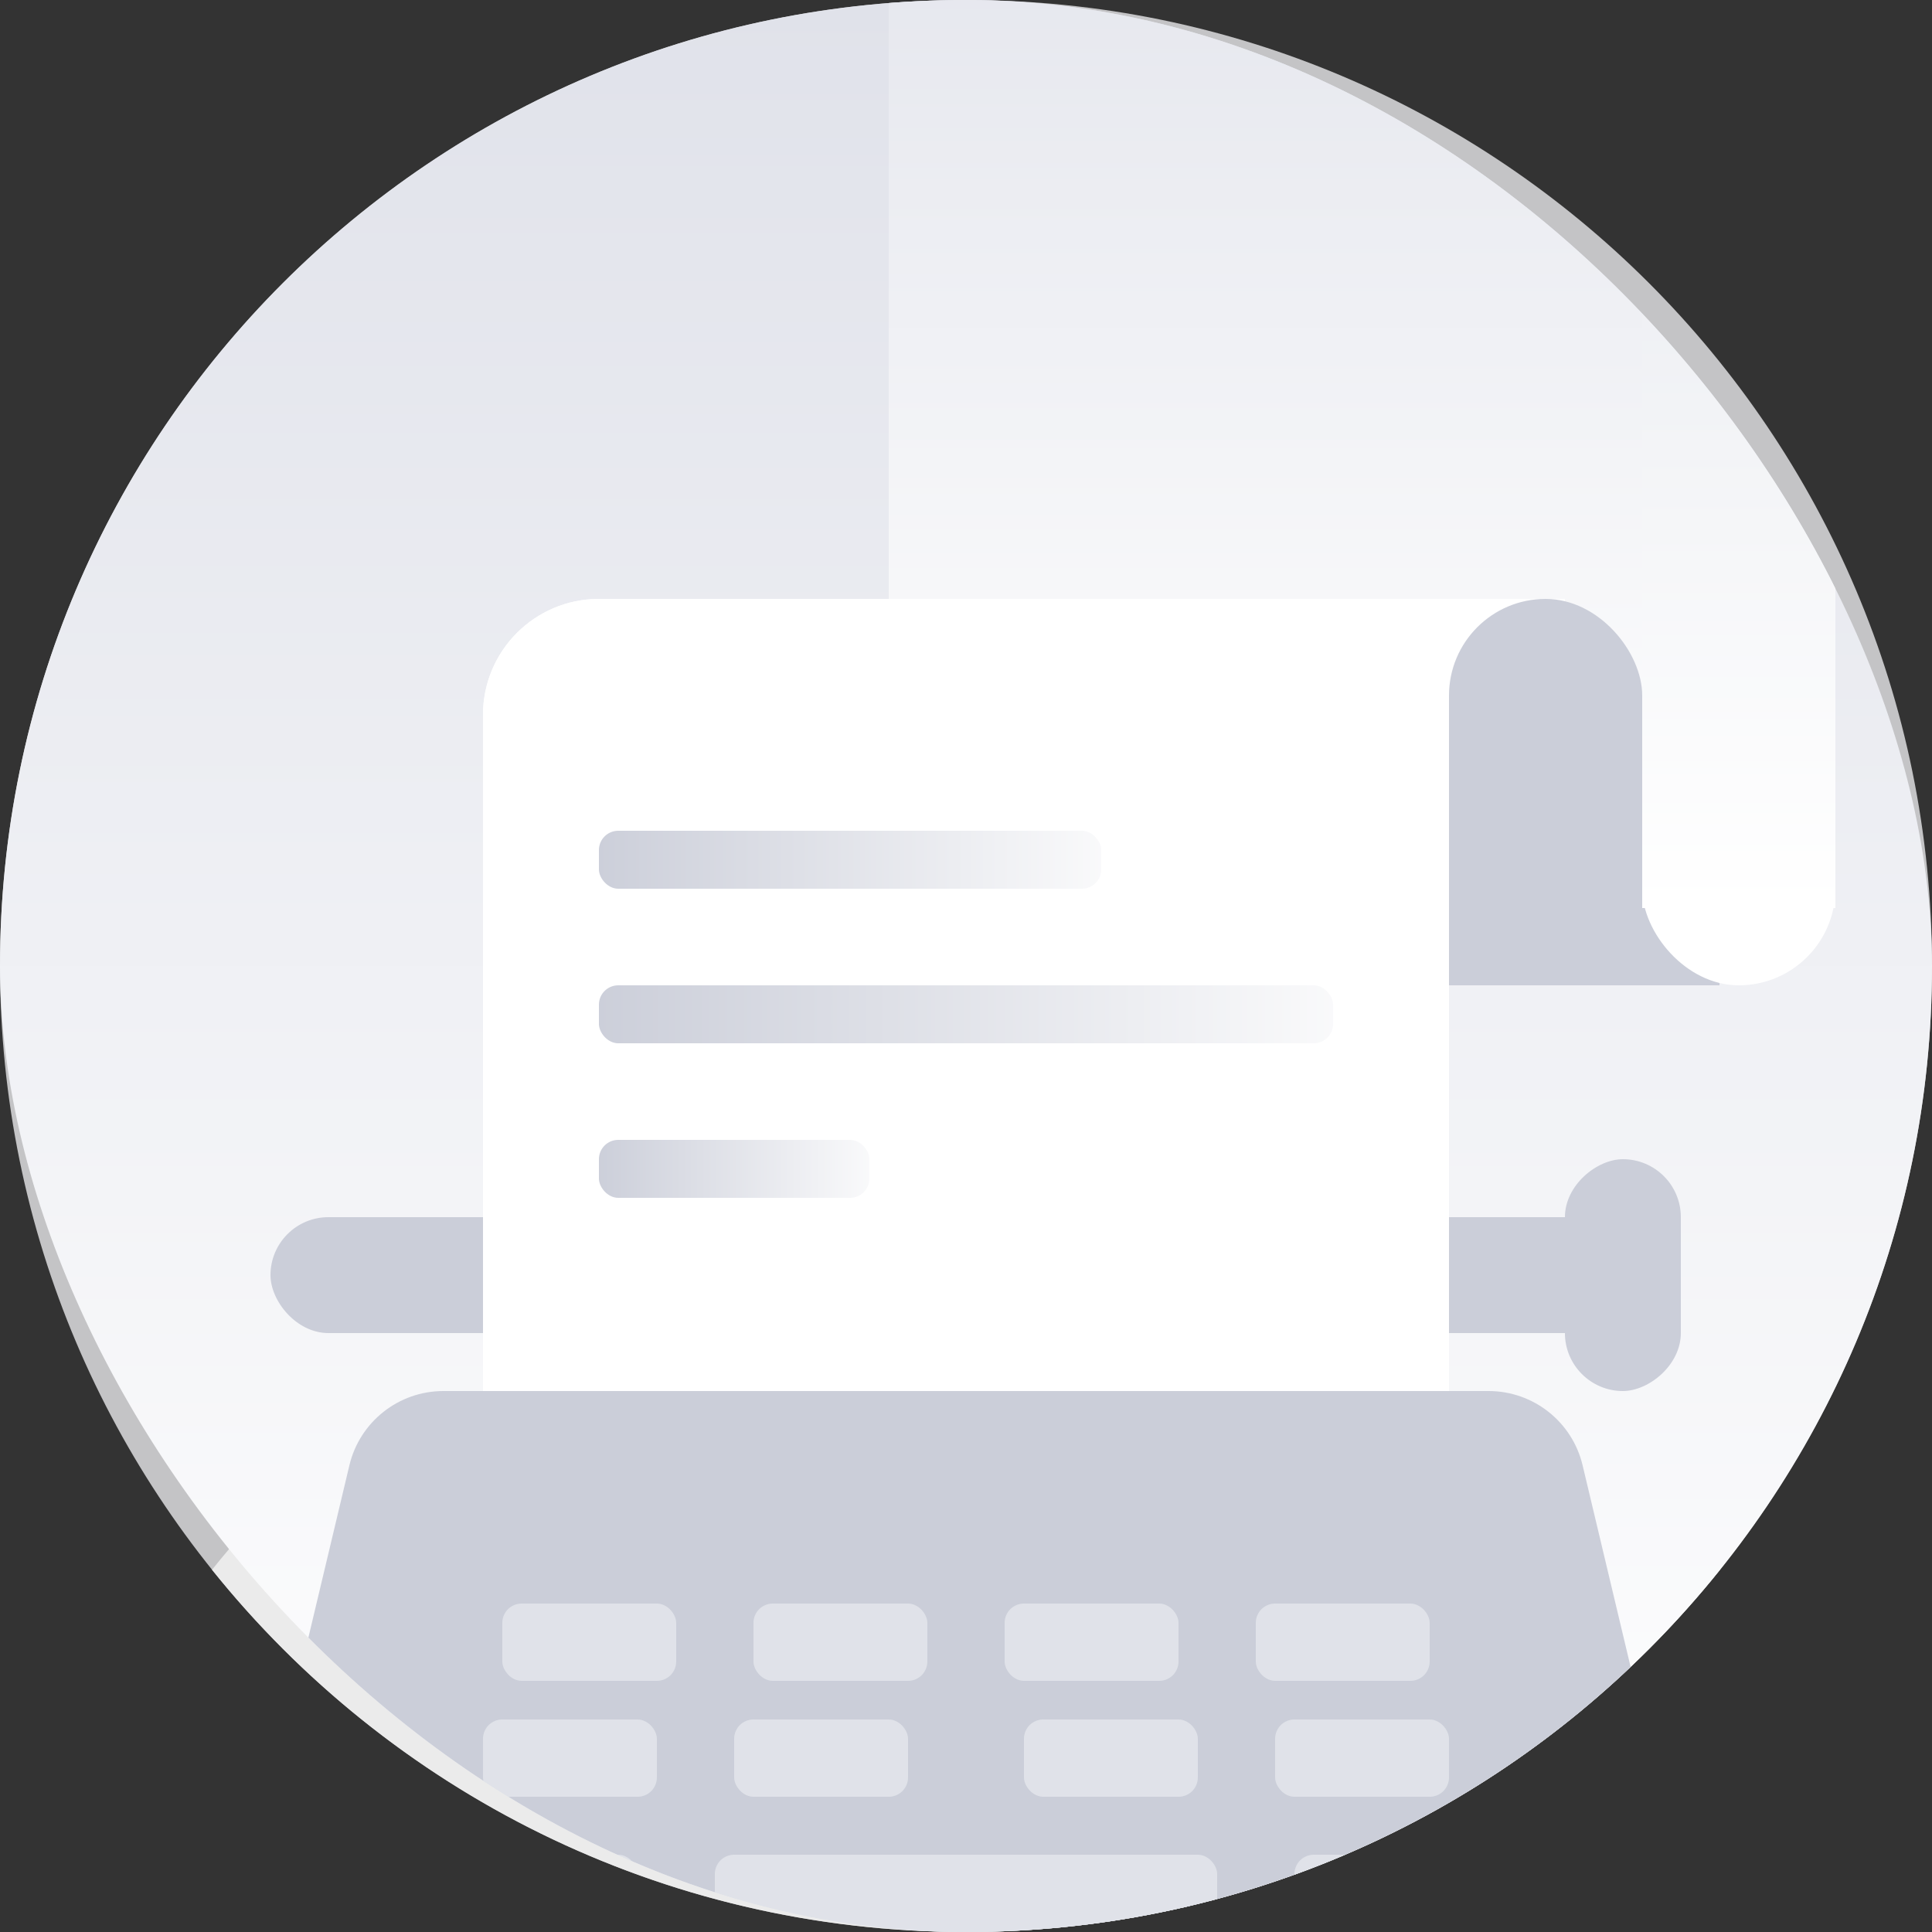
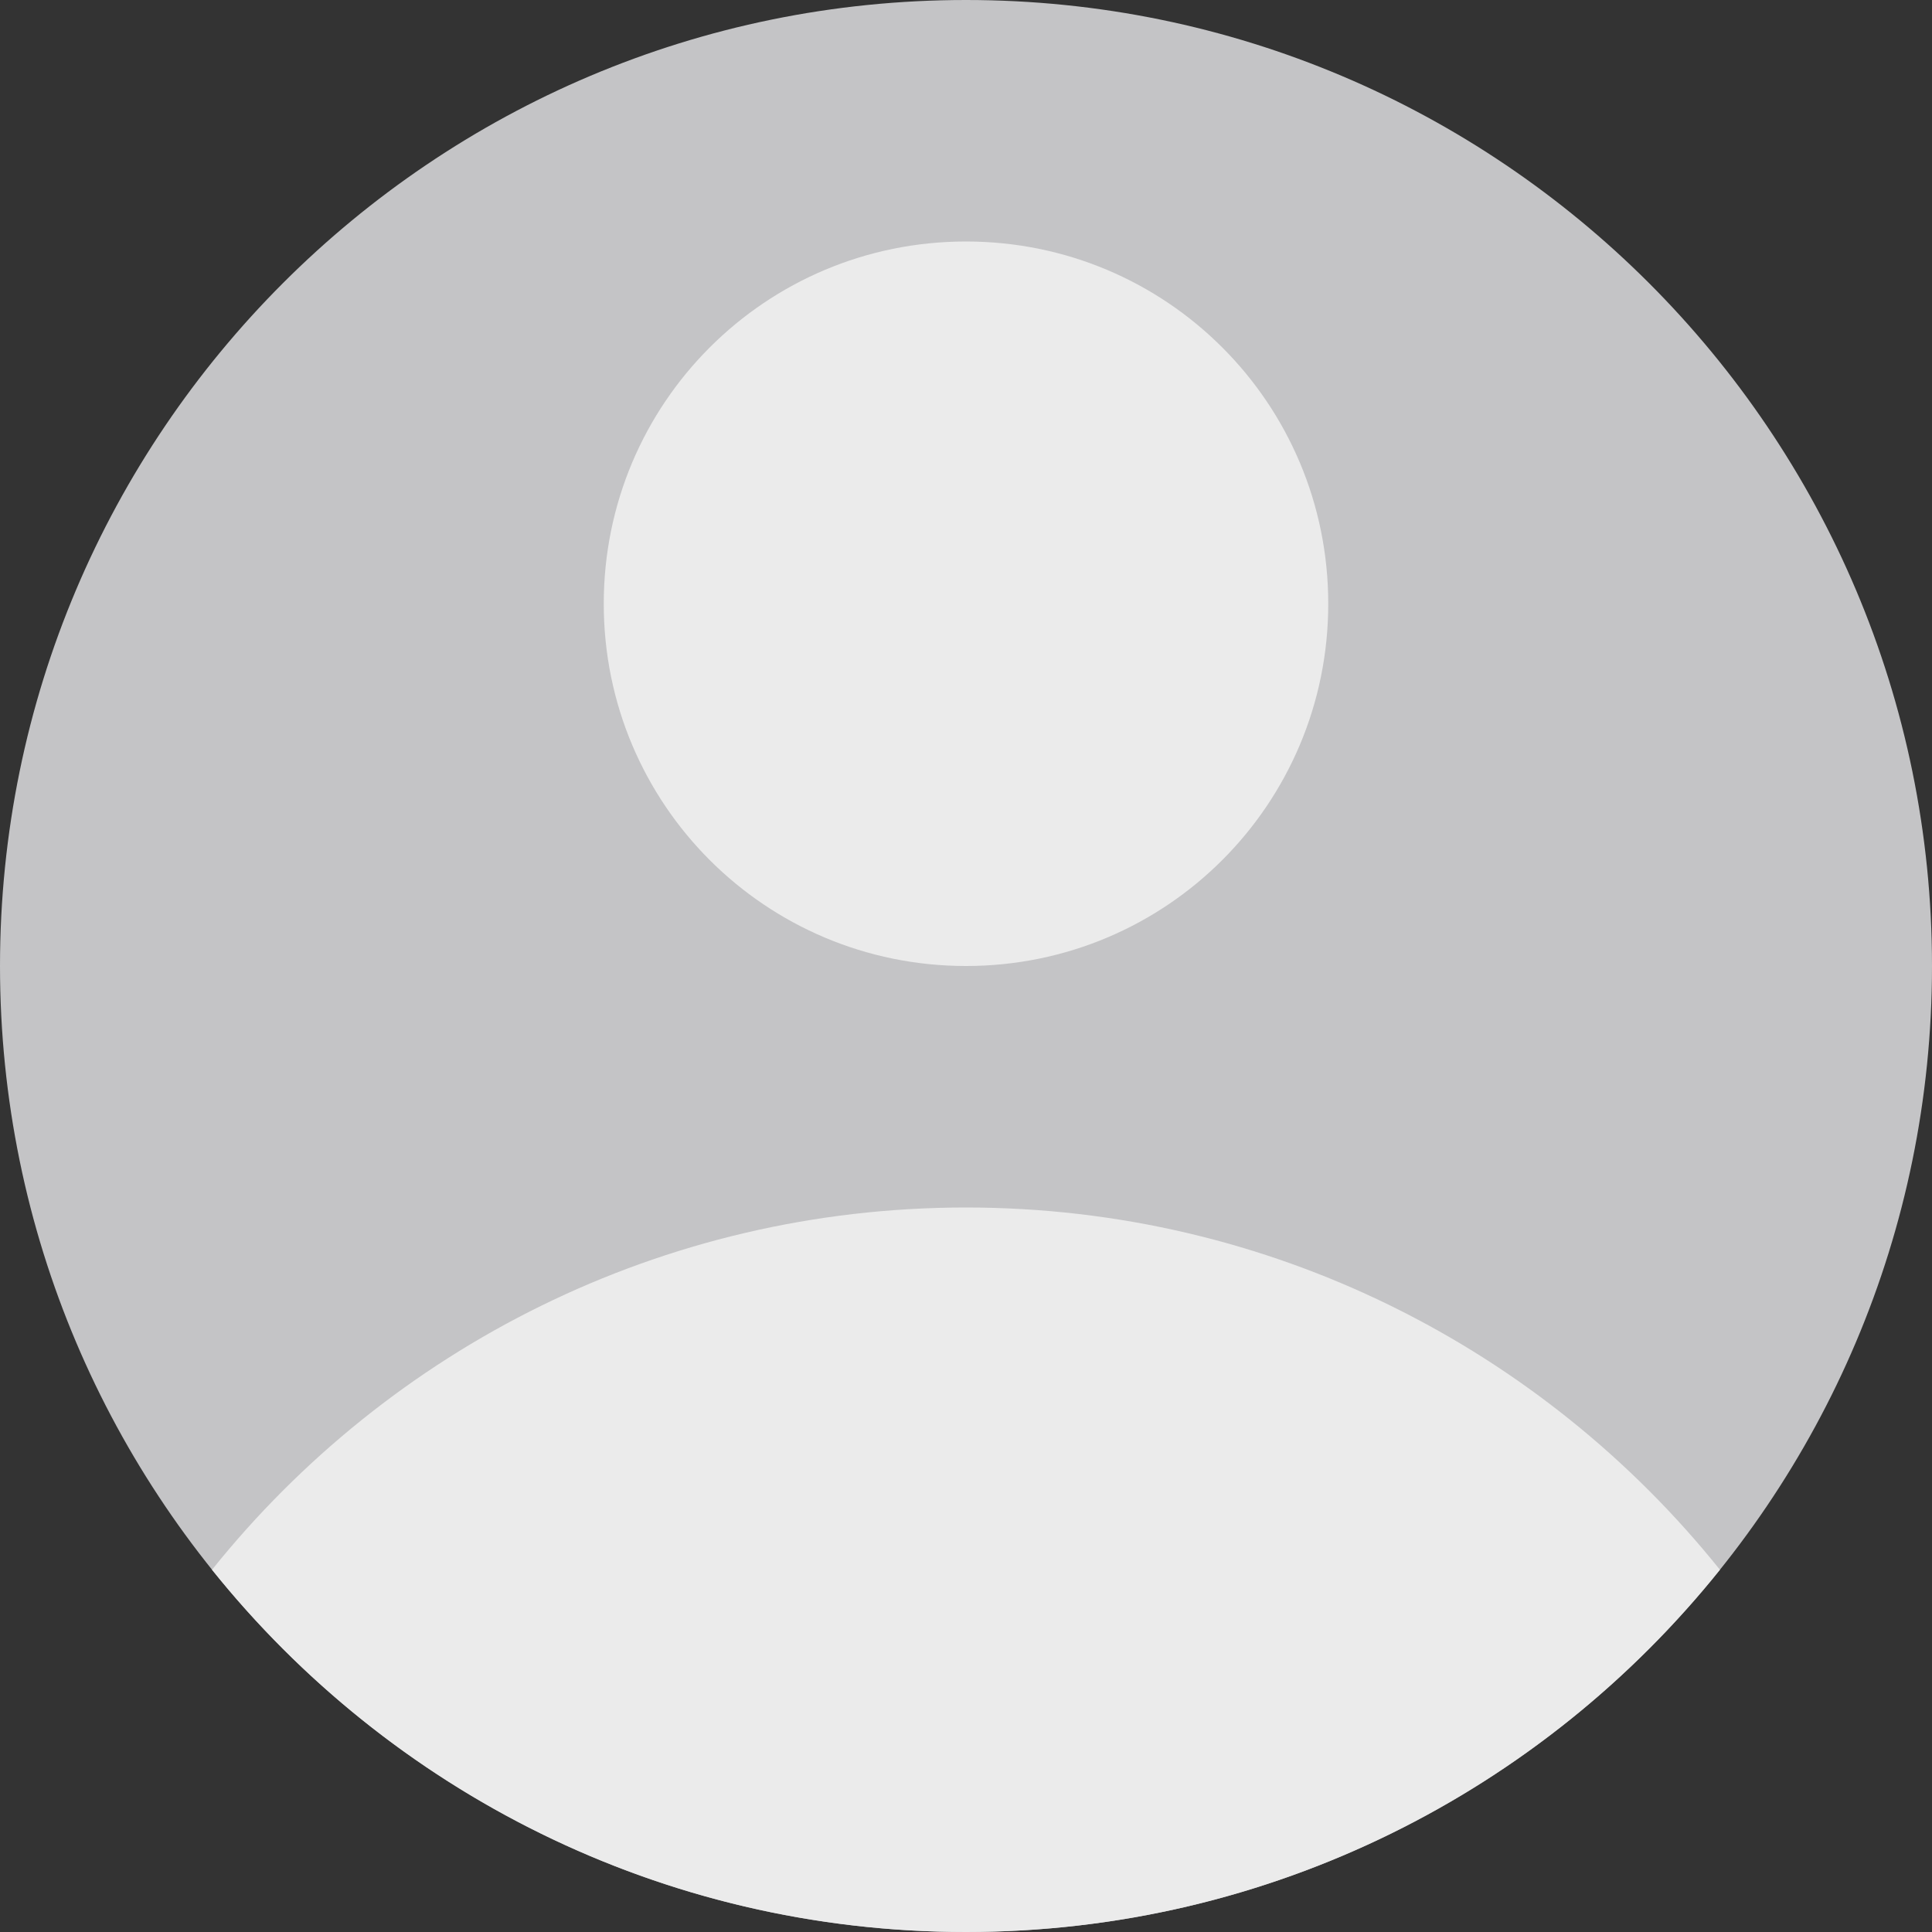
<svg xmlns="http://www.w3.org/2000/svg" width="100" height="100" viewBox="0 0 100 100" fill="none">
  <rect x="0" y="0" width="100" height="100" fill="#333333" stroke="none" />
  <path d="M50 0C22.4 0 0 22.4 0 50C0 77.6 22.4 100 50 100C77.6 100 100 77.6 100 50C100 22.4 77.6 0 50 0Z" fill="#C4C4C6" />
  <path d="M89.023 81.25C79.857 69.821 65.777 62.5 49.998 62.5C34.219 62.5 20.14 69.821 10.974 81.25C20.14 92.679 34.219 100 49.998 100C65.777 100 79.857 92.679 89.023 81.25Z" fill="#EBEBEB" />
  <path d="M50 12.5C60.375 12.5 68.75 20.875 68.75 31.25C68.75 41.625 60.375 50 50 50C39.625 50 31.25 41.625 31.25 31.25C31.25 20.875 39.625 12.5 50 12.5Z" fill="#EBEBEB" />
  <g clip-path="url(#clip0_5020_29974)">
    <rect width="100" height="100" rx="50" fill="url(#paint0_linear_5020_29974)" />
    <path d="M18.085 75.842C18.622 73.59 20.634 72 22.949 72H77.051C79.366 72 81.379 73.59 81.915 75.842L89.534 107.842C90.282 110.984 87.9 114 84.67 114H15.33C12.101 114 9.718 110.984 10.466 107.842L18.085 75.842Z" fill="#CBCED9" />
    <rect x="14" y="63" width="73" height="6" rx="3" fill="#CBCED9" />
    <rect x="87" y="60" width="12" height="6" rx="3" transform="rotate(90 87 60)" fill="#CBCED9" />
    <rect x="44" y="33" width="35" height="9" fill="white" />
-     <rect x="46" y="-13" width="39" height="60" fill="url(#paint1_linear_5020_29974)" />
    <rect x="89" y="42" width="9" height="14" transform="rotate(90 89 42)" fill="#CBCED9" />
-     <path d="M25 37C25 33.686 27.686 31 31 31H75V72H25V37Z" fill="white" />
+     <path d="M25 37C25 33.686 27.686 31 31 31H75V72V37Z" fill="white" />
    <path d="M25 37C25 33.686 27.686 31 31 31H81V38H25V37Z" fill="white" />
    <rect x="75" y="31" width="10" height="10" rx="5" fill="#CBCED9" />
-     <rect x="85" y="41" width="10" height="10" rx="5" fill="white" />
    <rect x="85" y="-12" width="10" height="59" fill="url(#paint2_linear_5020_29974)" />
    <rect x="85" y="36" width="12" height="10" transform="rotate(90 85 36)" fill="#CBCED9" />
    <rect opacity="0.7" x="26" y="83" width="9" height="4" rx="1" fill="#E9EBF0" />
    <rect opacity="0.7" x="25" y="89" width="9" height="4" rx="1" fill="#E9EBF0" />
    <rect opacity="0.7" x="39" y="83" width="9" height="4" rx="1" fill="#E9EBF0" />
    <rect opacity="0.7" x="38" y="89" width="9" height="4" rx="1" fill="#E9EBF0" />
    <rect opacity="0.7" x="52" y="83" width="9" height="4" rx="1" fill="#E9EBF0" />
    <rect opacity="0.7" x="53" y="89" width="9" height="4" rx="1" fill="#E9EBF0" />
    <rect opacity="0.7" x="65" y="83" width="9" height="4" rx="1" fill="#E9EBF0" />
    <rect opacity="0.7" x="66" y="89" width="9" height="4" rx="1" fill="#E9EBF0" />
-     <rect opacity="0.7" x="24" y="96" width="9" height="4" rx="1" fill="#E9EBF0" />
    <rect opacity="0.7" x="37" y="96" width="26" height="4" rx="1" fill="#E9EBF0" />
    <rect opacity="0.7" x="67" y="96" width="9" height="4" rx="1" fill="#E9EBF0" />
    <rect x="31" y="43" width="26" height="3" rx="1" fill="url(#paint3_linear_5020_29974)" />
    <rect x="31" y="59" width="14" height="3" rx="1" fill="url(#paint4_linear_5020_29974)" />
    <rect x="31" y="51" width="38" height="3" rx="1" fill="url(#paint5_linear_5020_29974)" />
  </g>
  <defs>
    <linearGradient id="paint0_linear_5020_29974" x1="50" y1="0" x2="50" y2="100" gradientUnits="userSpaceOnUse">
      <stop stop-color="#E0E2EA" />
      <stop offset="1" stop-color="white" />
    </linearGradient>
    <linearGradient id="paint1_linear_5020_29974" x1="65.5" y1="47" x2="65.5" y2="-13" gradientUnits="userSpaceOnUse">
      <stop stop-color="white" />
      <stop offset="1" stop-color="#E0E2EA" />
    </linearGradient>
    <linearGradient id="paint2_linear_5020_29974" x1="90" y1="3.5" x2="90" y2="47" gradientUnits="userSpaceOnUse">
      <stop stop-color="#E9EBF0" />
      <stop offset="1" stop-color="white" />
    </linearGradient>
    <linearGradient id="paint3_linear_5020_29974" x1="30.316" y1="44.579" x2="60.421" y2="44.579" gradientUnits="userSpaceOnUse">
      <stop stop-color="#CBCED9" />
      <stop offset="1" stop-color="white" />
    </linearGradient>
    <linearGradient id="paint4_linear_5020_29974" x1="30.632" y1="60.579" x2="46.842" y2="60.579" gradientUnits="userSpaceOnUse">
      <stop stop-color="#CBCED9" />
      <stop offset="1" stop-color="white" />
    </linearGradient>
    <linearGradient id="paint5_linear_5020_29974" x1="30" y1="52.579" x2="74" y2="52.579" gradientUnits="userSpaceOnUse">
      <stop stop-color="#CBCED9" />
      <stop offset="1" stop-color="white" />
    </linearGradient>
    <clipPath id="clip0_5020_29974">
-       <rect width="100" height="100" rx="50" fill="white" />
-     </clipPath>
+       </clipPath>
  </defs>
</svg>